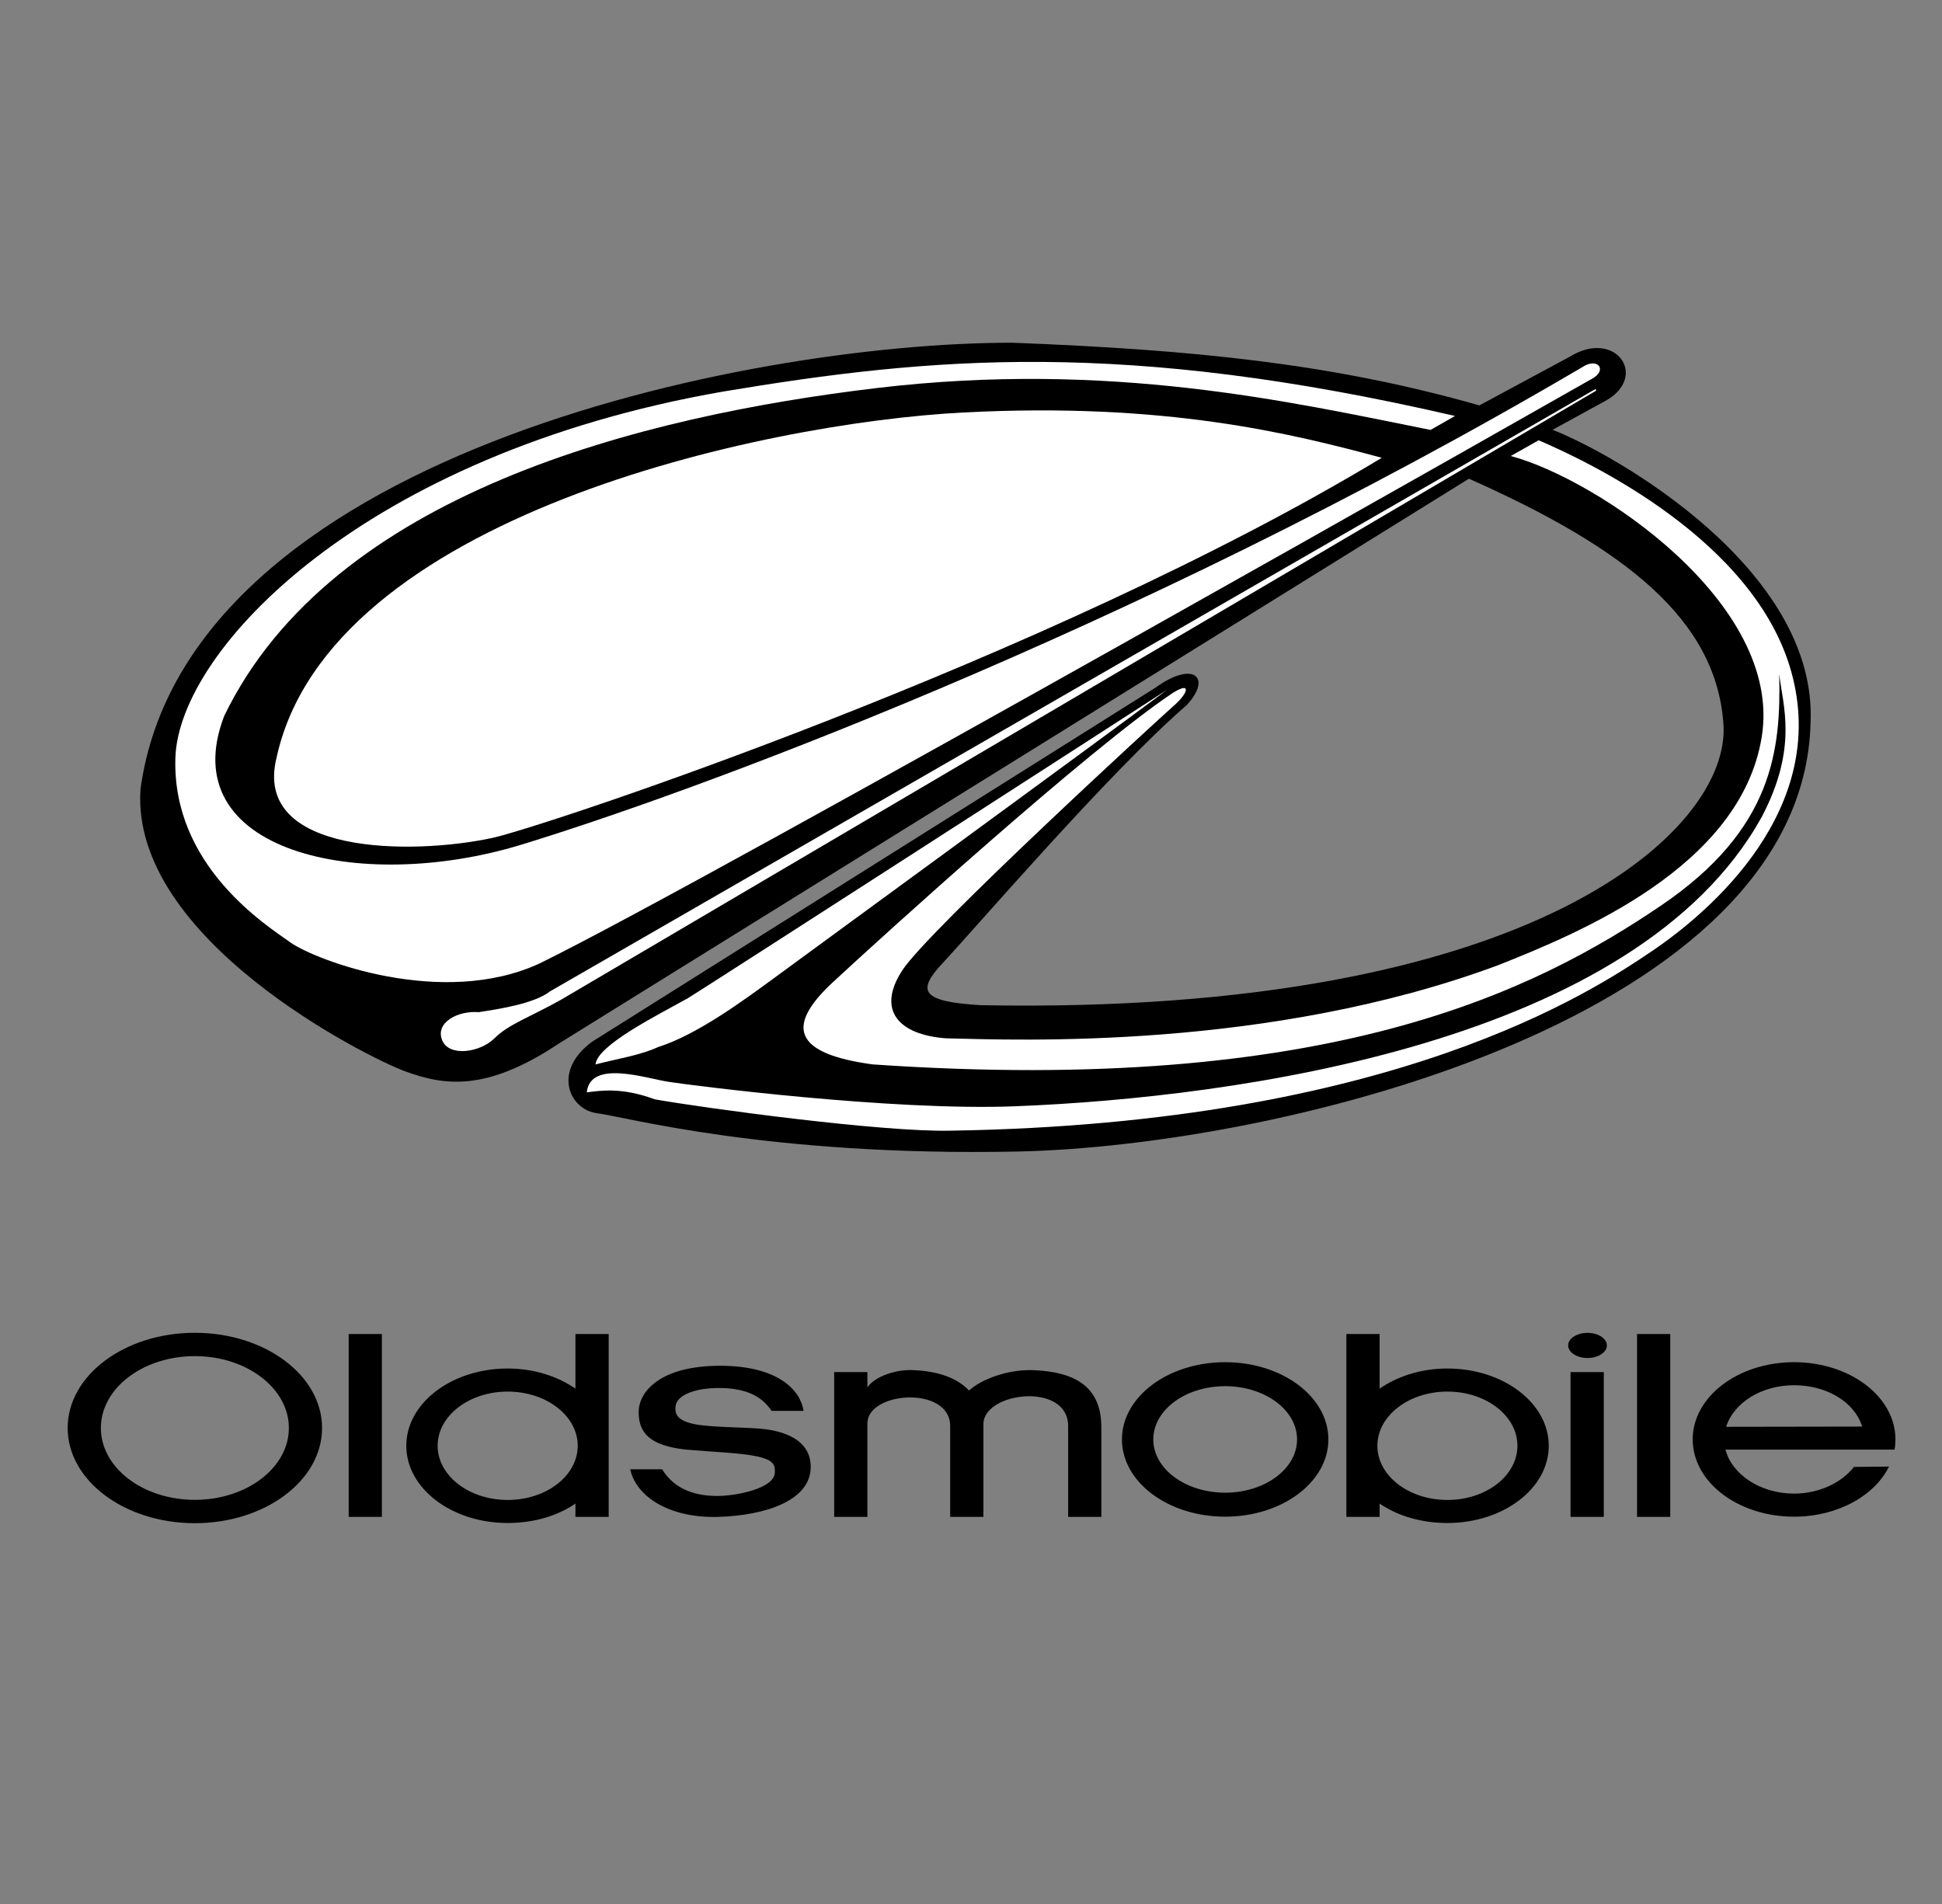
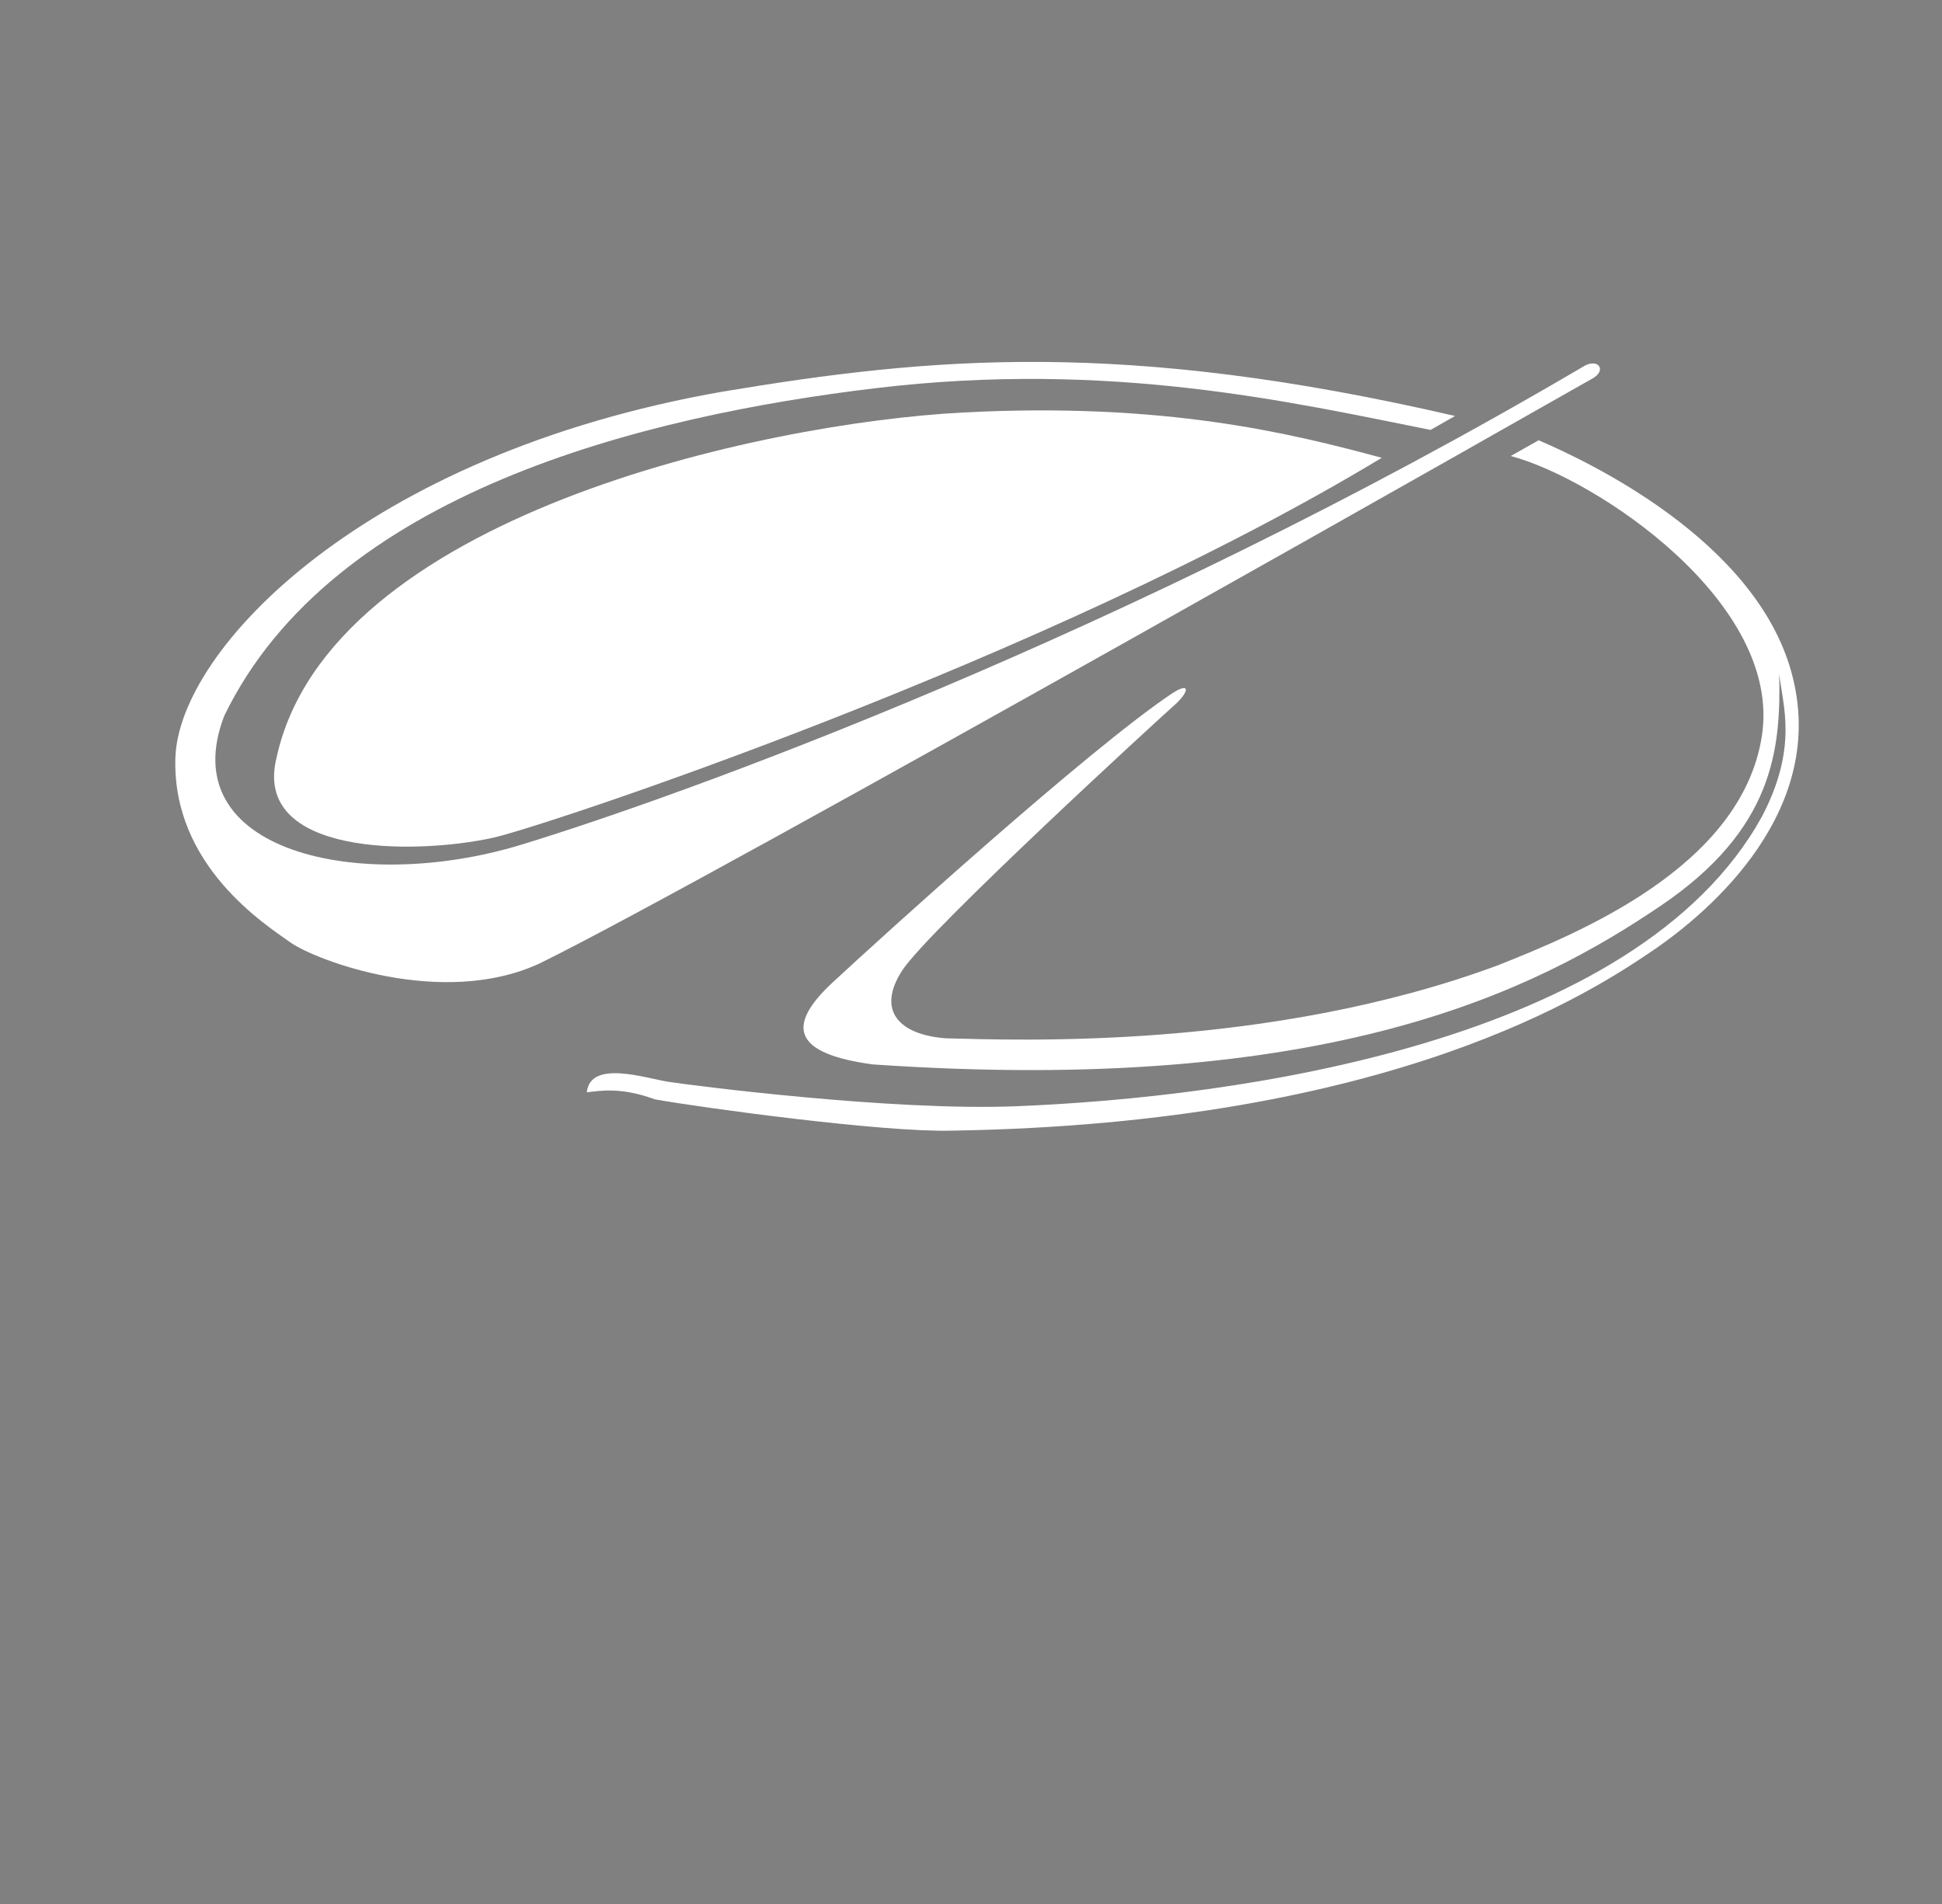
<svg xmlns="http://www.w3.org/2000/svg" width="51" height="50" viewBox="0 0 51 50" fill="none">
  <rect x="0" y="0" width="51" height="50" fill="#808080" stroke="none" />
-   <path fill-rule="evenodd" clip-rule="evenodd" d="M26.582 9C19.531 9 4.881 12.022 3.69 20.721C3.416 24.657 9.642 27.771 10.649 28.137C11.656 28.502 12.755 28.686 14.678 27.403L38.576 12.571C42.697 14.402 45.077 16.279 45.261 19.026C45.444 21.774 40.316 26.672 25.758 26.397C24.201 26.304 24.064 26.031 24.75 25.298C25.593 24.399 29.145 20.262 31.159 18.522C31.846 17.79 31.343 17.332 30.335 18.065L15.548 27.357C14.494 28.136 14.953 29.143 15.685 29.235C16.417 29.327 20.172 30.367 26.672 30.241C33.769 30.104 47.366 26.672 47.548 18.979C47.732 14.95 42.421 11.929 40.773 11.287L42.192 10.51C43.291 9.869 42.421 8.633 41.231 9.364L38.85 10.646C35.006 9.55 31.344 9.184 26.582 9Z" fill="black" />
  <path fill-rule="evenodd" clip-rule="evenodd" d="M36.288 12.022C33.907 11.382 30.611 10.557 25.301 10.832C19.991 11.107 8.636 13.579 7.263 19.896C6.622 22.46 10.834 22.46 12.94 22.002C14.221 21.724 27.499 17.332 36.288 12.022Z" fill="white" />
  <path fill-rule="evenodd" clip-rule="evenodd" d="M41.781 9.962C41.781 9.962 18.661 23.101 14.174 25.299C11.61 26.489 8.268 25.207 7.628 24.75C6.987 24.293 4.515 22.736 4.606 19.897C4.698 17.059 9.551 11.932 18.982 10.284C24.475 9.367 29.512 8.91 38.211 10.924L37.569 11.29C33.906 10.558 29.146 9.46 23.011 10.192C16.876 10.925 8.728 12.939 5.889 18.799C4.515 22.371 9.459 23.47 13.671 22.188C17.884 20.905 29.558 16.694 41.553 9.642C41.964 9.367 42.238 9.733 41.781 9.962Z" fill="white" />
-   <path fill-rule="evenodd" clip-rule="evenodd" d="M12.572 26.58C13.167 26.488 14.037 26.351 14.449 26.031L41.906 10.213L41.918 10.259L14.724 26.259C13.9 26.719 13.35 26.9 12.984 27.268C12.617 27.633 11.793 27.771 11.61 27.312C11.427 26.854 12.022 26.535 12.572 26.58ZM17.287 27.495C18.294 27.175 19.484 26.305 20.354 25.666C21.224 25.024 28.504 19.713 30.655 18.111C29.74 18.706 18.799 25.756 18.066 26.213C17.242 26.672 15.684 27.449 15.639 27.953C16.143 27.816 16.783 27.725 17.287 27.495Z" fill="white" />
  <path fill-rule="evenodd" clip-rule="evenodd" d="M15.41 28.686C15.502 27.815 16.967 28.321 17.562 28.41C18.157 28.502 23.419 29.181 26.673 29.051C32.441 28.823 42.971 27.403 46.267 21.452C47.229 19.621 46.816 18.522 46.725 17.698C46.77 19.668 46.587 21.774 43.612 23.787C40.331 26.008 34.913 28.778 22.918 27.952C20.903 27.678 20.583 26.992 21.865 25.801C23.147 24.61 28.595 19.667 30.793 18.201C31.296 17.881 31.205 18.201 30.839 18.521C30.472 18.842 24.383 24.428 23.697 25.48C23.01 26.533 23.605 27.175 24.842 27.267C26.719 27.311 33.312 27.587 39.354 25.343C41.415 24.52 45.718 22.78 46.267 19.346C46.829 15.835 41.917 12.57 39.674 11.975L40.407 11.562C41.689 12.112 46.084 14.172 47.045 17.651C48.039 21.248 44.939 23.924 43.383 24.977C41.826 26.029 36.606 29.508 24.978 29.692C23.192 29.738 18.476 29.097 17.196 28.869C16.326 28.548 15.777 28.64 15.41 28.686Z" fill="white" />
-   <path fill-rule="evenodd" clip-rule="evenodd" d="M9.157 35.032H10.029V39.835H9.157V35.032ZM5.117 35.613C6.481 35.613 7.586 36.458 7.586 37.5C7.586 38.542 6.481 39.387 5.117 39.387C3.754 39.387 2.649 38.542 2.649 37.5C2.649 36.458 3.754 35.613 5.117 35.613V35C3.273 35 1.777 36.119 1.777 37.5C1.777 38.88 3.273 40 5.117 40C6.962 40 8.458 38.88 8.458 37.5C8.458 36.119 6.962 35 5.117 35V35.613ZM32.175 36.402C33.218 36.402 34.063 37.028 34.063 37.8C34.063 38.572 33.218 39.199 32.175 39.199C31.132 39.199 30.287 38.572 30.287 37.8C30.287 37.028 31.132 36.402 32.175 36.402V35.772C30.678 35.772 29.464 36.68 29.464 37.8C29.464 38.921 30.678 39.829 32.175 39.829C33.672 39.829 34.885 38.921 34.885 37.8C34.885 36.68 33.672 35.772 32.175 35.772V36.402ZM42.991 35.032H43.864V39.835H42.991V35.032ZM41.245 36.032H42.118V39.835H41.245V36.032ZM41.182 35.332C41.182 35.15 41.41 35.002 41.691 35.002C41.971 35.002 42.199 35.15 42.199 35.332C42.199 35.514 41.971 35.662 41.691 35.662C41.41 35.662 41.182 35.514 41.182 35.332ZM20.349 38.651C20.366 39.084 19.34 39.285 18.843 39.285C18.347 39.285 17.748 39.167 17.388 38.584H16.55C16.704 39.301 17.576 39.868 18.843 39.835C20.11 39.801 21.309 39.401 21.291 38.501C21.273 37.684 20.333 37.55 19.955 37.517C19.579 37.483 18.654 37.483 18.244 37.4C17.833 37.317 17.696 37.166 17.747 36.9C17.798 36.637 18.244 36.45 18.877 36.45C19.647 36.45 20.024 36.7 20.264 37.05H21.102C21.034 36.55 20.485 35.866 18.911 35.866C17.336 35.866 16.772 36.549 16.772 37.083C16.772 37.617 17.051 37.965 18.021 38.068C18.774 38.134 19.459 38.151 19.903 38.251C20.349 38.35 20.349 38.501 20.349 38.651ZM25.826 37.4V39.835H24.953V37.45C24.953 36.383 22.779 36.533 22.779 37.383V39.835H21.907V36.032H22.779V36.433C22.985 36.132 23.566 35.949 24.012 35.982C24.623 36.011 25.129 36.177 25.449 36.516C25.774 36.216 26.493 35.949 27.161 35.982C28.239 36.032 28.923 36.416 28.923 37.483V39.835H28.051V37.45C28.051 36.283 25.826 36.549 25.826 37.4ZM13.332 36.544C14.349 36.544 15.172 37.181 15.172 37.967C15.172 38.753 14.349 39.39 13.332 39.39C12.317 39.39 11.493 38.753 11.493 37.967C11.493 37.181 12.317 36.544 13.332 36.544V35.938C11.862 35.938 10.67 36.847 10.67 37.967C10.67 39.087 11.862 39.995 13.332 39.995C14.018 39.995 14.64 39.809 15.112 39.485V39.835H15.985V35.032H15.112V36.466C14.64 36.141 14.018 35.938 13.332 35.938V36.544ZM38.011 36.544C36.995 36.544 36.172 37.181 36.172 37.967C36.172 38.753 36.995 39.39 38.011 39.39C39.027 39.39 39.85 38.753 39.85 37.967C39.85 37.181 39.027 36.544 38.011 36.544V35.938C39.481 35.938 40.673 36.847 40.673 37.967C40.673 39.087 39.481 39.995 38.011 39.995C37.325 39.995 36.703 39.809 36.231 39.485V39.835H35.358V35.032H36.231V36.466C36.703 36.141 37.325 35.938 38.011 35.938V36.544ZM48.903 37.463C48.707 36.824 47.981 36.377 47.115 36.377C46.256 36.377 45.531 36.838 45.331 37.469L45.312 38.063C45.479 38.715 46.223 39.223 47.115 39.223C47.782 39.223 48.366 38.932 48.688 38.522L49.608 38.514C49.228 39.282 48.255 39.829 47.115 39.829C45.645 39.829 44.453 38.921 44.453 37.8C44.453 36.68 45.644 35.772 47.115 35.772C48.586 35.772 49.777 36.68 49.777 37.8C49.777 37.891 49.77 37.98 49.754 38.068H45.312L45.331 37.469L48.903 37.463Z" fill="black" />
</svg>